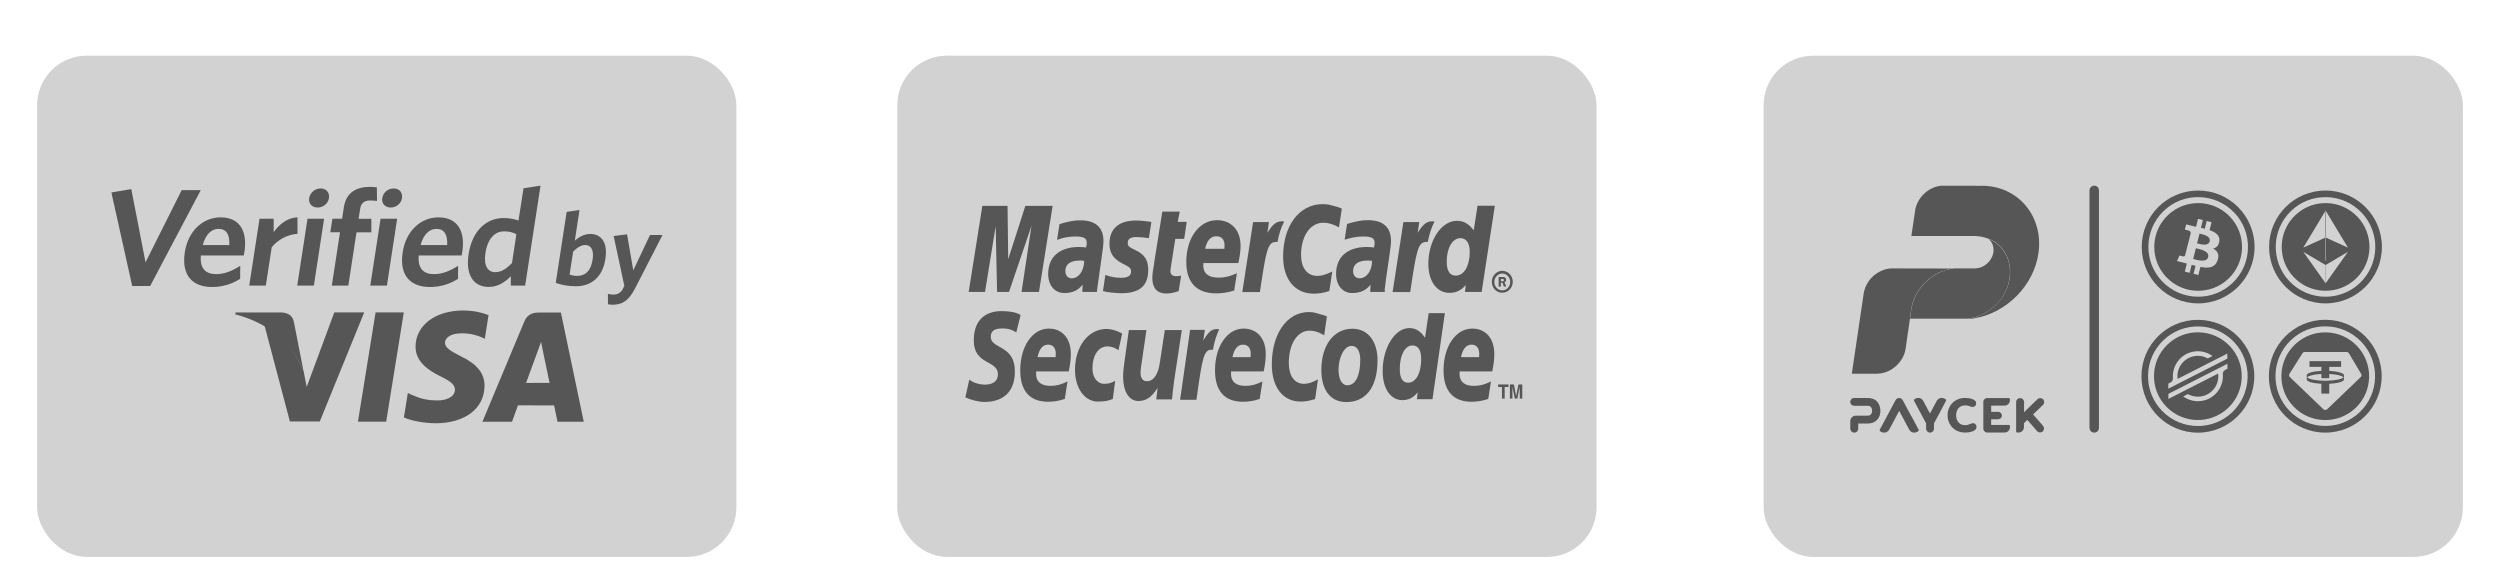
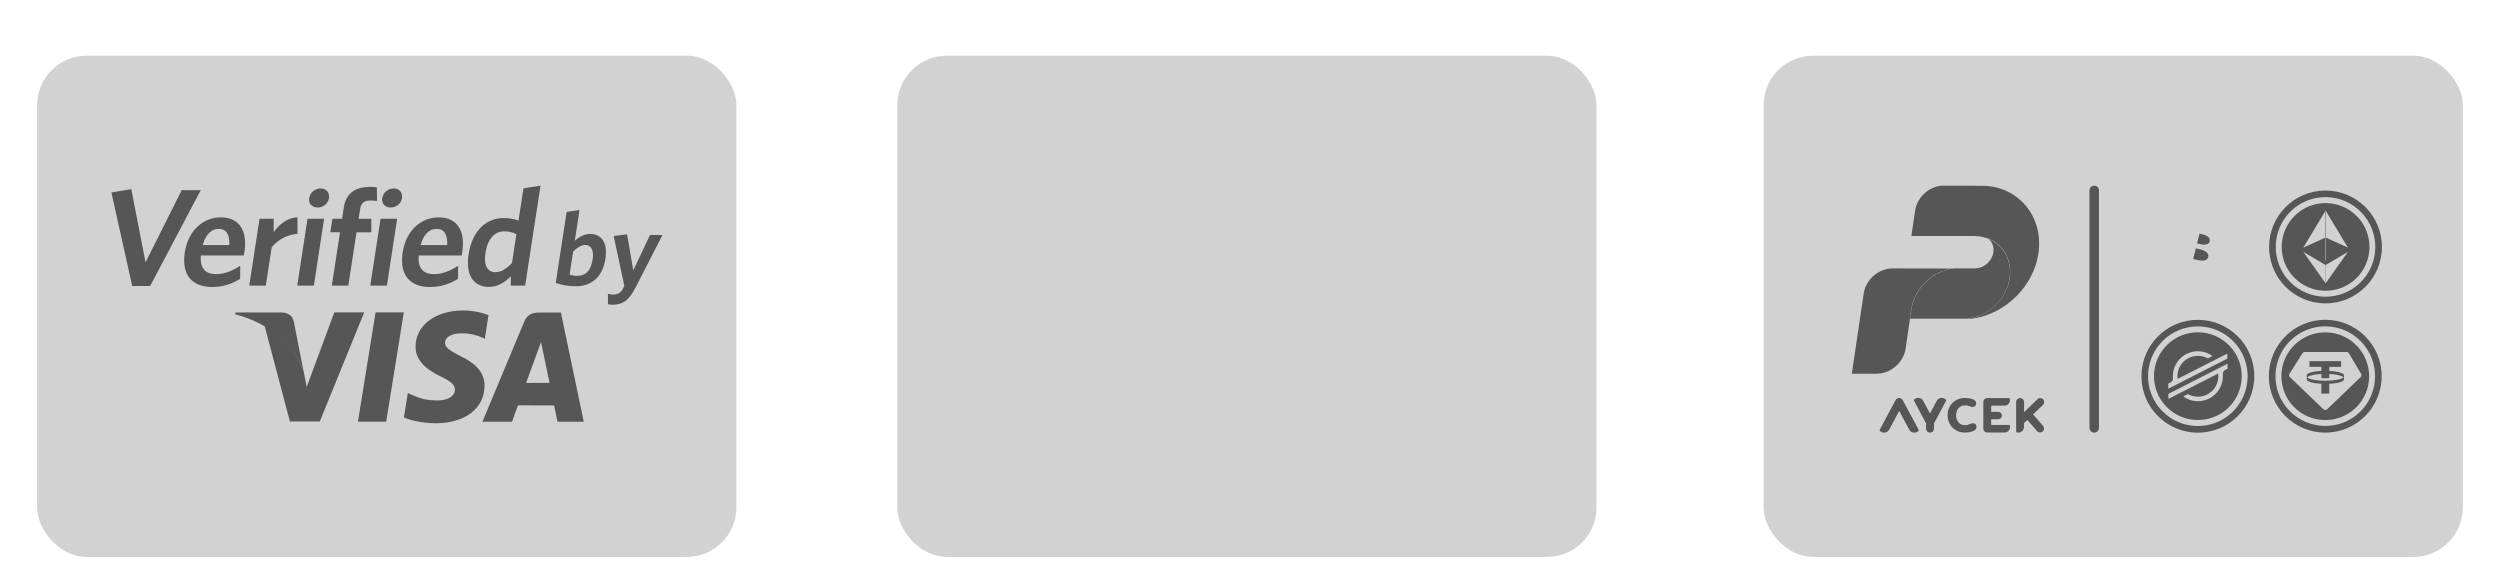
<svg xmlns="http://www.w3.org/2000/svg" width="404" height="95" viewBox="0 0 404 95" fill="none">
  <rect x="285" y="9" width="113" height="81" rx="8" fill="#D2D2D2" />
  <rect x="145" y="9" width="113" height="81" rx="8" fill="#D2D2D2" />
  <rect x="6" y="9" width="113" height="81" rx="8" fill="#D2D2D2" />
  <g clip-path="url(#clip0_3190_183)">
    <path fill-rule="evenodd" clip-rule="evenodd" d="M241.075 45.534C241.075 44.559 241.845 43.764 242.77 43.764C243.695 43.764 244.465 44.559 244.465 45.534C244.465 46.509 243.72 47.304 242.77 47.304C241.845 47.329 241.075 46.534 241.075 45.534ZM242.77 46.919C243.49 46.919 244.05 46.304 244.05 45.559C244.05 44.814 243.46 44.199 242.77 44.199C242.08 44.199 241.485 44.814 241.485 45.559C241.485 46.304 242.05 46.919 242.77 46.919ZM242.54 46.329H242.18V44.764H242.82C242.95 44.764 243.1 44.764 243.205 44.839C243.335 44.914 243.385 45.069 243.385 45.224C243.385 45.404 243.28 45.559 243.13 45.609L243.41 46.304H243.025L242.795 45.689H242.54V46.329ZM242.54 45.459H242.745C242.82 45.459 242.9 45.459 242.95 45.434C243 45.409 243.025 45.329 243.025 45.254C243.025 45.204 243 45.124 242.95 45.099C242.9 45.074 242.795 45.074 242.745 45.074H242.565L242.54 45.459Z" fill="#565656" />
    <path fill-rule="evenodd" clip-rule="evenodd" d="M216.84 33.713L216.38 36.738C215.38 36.198 214.635 35.993 213.84 35.993C211.735 35.993 210.25 38.148 210.25 41.198C210.25 43.303 211.25 44.583 212.89 44.583C213.585 44.583 214.35 44.353 215.3 43.863L214.815 47.043C213.765 47.353 213.095 47.453 212.3 47.453C209.25 47.453 207.35 45.143 207.35 41.453C207.35 36.478 209.965 32.988 213.735 32.988C214.22 32.988 214.66 33.038 215.015 33.143L216.195 33.453C216.505 33.583 216.58 33.608 216.835 33.708L216.84 33.713Z" fill="#565656" />
    <path fill-rule="evenodd" clip-rule="evenodd" d="M207.425 35.789C207.35 35.764 207.245 35.764 207.145 35.764C206.22 35.764 205.685 36.249 204.81 37.609L205.065 35.889H202.5L200.755 47.199H203.6C204.625 40.274 204.88 39.094 206.24 39.094H206.445C206.7 37.734 207.035 36.734 207.52 35.809L207.42 35.784L207.425 35.789Z" fill="#565656" />
    <path fill-rule="evenodd" clip-rule="evenodd" d="M190.47 47.048C189.7 47.303 189.085 47.433 188.445 47.433C187.01 47.433 186.215 46.563 186.215 44.943C186.215 44.633 186.24 44.278 186.29 43.918L186.47 42.813L186.6 41.913L187.83 34.193H190.65L190.315 35.858H191.775L191.365 38.603H189.93L189.185 43.323C189.16 43.528 189.135 43.683 189.135 43.783C189.135 44.373 189.445 44.628 190.11 44.628C190.445 44.628 190.675 44.603 190.88 44.523L190.47 47.038V47.048Z" fill="#565656" />
    <path fill-rule="evenodd" clip-rule="evenodd" d="M179.29 39.459C179.29 40.894 179.955 41.869 181.445 42.614C182.575 43.179 182.78 43.359 182.78 43.869C182.78 44.564 182.265 44.894 181.165 44.894C180.32 44.894 179.55 44.764 178.625 44.434L178.24 47.049L178.37 47.074L178.885 47.179C179.065 47.204 179.295 47.254 179.63 47.279C180.295 47.329 180.835 47.384 181.195 47.384C184.17 47.384 185.555 46.179 185.555 43.614C185.555 42.074 184.99 41.154 183.555 40.459C182.375 39.894 182.245 39.764 182.245 39.229C182.245 38.614 182.705 38.304 183.63 38.304C184.195 38.304 184.94 38.379 185.655 38.484L186.065 35.869C185.32 35.739 184.22 35.639 183.575 35.639C180.37 35.639 179.265 37.359 179.29 39.459Z" fill="#565656" />
    <path fill-rule="evenodd" clip-rule="evenodd" d="M239.435 47.178H236.74L236.87 46.073C236.1 46.943 235.28 47.328 234.255 47.328C232.175 47.328 230.82 45.458 230.82 42.633C230.82 38.863 232.925 35.683 235.435 35.683C236.54 35.683 237.36 36.168 238.155 37.223L238.77 33.248H241.565L239.435 47.173V47.178ZM235.255 44.538C236.59 44.538 237.51 42.973 237.51 40.718C237.51 39.283 236.97 38.488 235.995 38.488C234.715 38.488 233.79 40.078 233.79 42.283C233.79 43.773 234.275 44.538 235.25 44.538H235.255Z" fill="#565656" />
    <path fill-rule="evenodd" clip-rule="evenodd" d="M199.45 46.947C198.475 47.257 197.55 47.407 196.525 47.407C193.37 47.407 191.705 45.662 191.705 42.327C191.705 38.427 193.81 35.582 196.655 35.582C198.99 35.582 200.475 37.197 200.475 39.712C200.475 40.532 200.37 41.352 200.115 42.507H194.47C194.445 42.687 194.445 42.762 194.445 42.867C194.445 44.202 195.29 44.867 196.935 44.867C197.935 44.867 198.86 44.637 199.885 44.147L199.45 46.942V46.947ZM197.86 40.202C197.885 39.972 197.885 39.767 197.885 39.637C197.885 38.712 197.4 38.177 196.55 38.177C195.65 38.177 195.01 38.897 194.755 40.202H197.86Z" fill="#565656" />
    <path fill-rule="evenodd" clip-rule="evenodd" d="M167.9 47.178H165.08L166.695 36.483L163.055 47.178H161.13L160.9 36.558L159.18 47.178H156.54L158.745 33.273H162.82L162.925 41.893L165.695 33.273H170.105L167.9 47.178Z" fill="#565656" />
    <path fill-rule="evenodd" clip-rule="evenodd" d="M175.21 42.148C174.9 42.123 174.775 42.099 174.57 42.099C172.955 42.099 172.16 42.688 172.16 43.819C172.16 44.514 172.57 44.974 173.185 44.974C174.315 44.974 175.16 43.819 175.21 42.154V42.148ZM177.26 47.173H174.9L174.95 45.993C174.23 46.944 173.285 47.353 171.975 47.353C170.435 47.353 169.385 46.099 169.385 44.273C169.385 41.504 171.23 39.913 174.36 39.913C174.695 39.913 175.105 39.938 175.515 39.989C175.59 39.603 175.62 39.449 175.62 39.243C175.62 38.498 175.135 38.218 173.8 38.218C173.005 38.218 172.08 38.349 171.44 38.553L171.08 38.684L170.825 38.758L171.21 36.218C172.62 35.783 173.57 35.603 174.595 35.603C177.03 35.603 178.315 36.758 178.315 38.913C178.315 39.478 178.265 39.889 178.085 41.169L177.52 45.194L177.415 45.913L177.34 46.478L177.29 46.889L177.265 47.169L177.26 47.173Z" fill="#565656" />
    <path fill-rule="evenodd" clip-rule="evenodd" d="M221.735 42.148C221.455 42.123 221.3 42.098 221.095 42.098C219.48 42.098 218.66 42.688 218.66 43.818C218.66 44.513 219.07 44.973 219.685 44.973C220.84 44.973 221.685 43.818 221.735 42.153V42.148ZM223.785 47.173H221.425L221.475 45.993C220.755 46.943 219.81 47.353 218.5 47.353C216.96 47.353 215.91 46.098 215.91 44.273C215.91 41.503 217.755 39.913 220.885 39.913C221.195 39.913 221.63 39.938 222.04 39.988C222.115 39.603 222.14 39.448 222.14 39.243C222.14 38.498 221.655 38.218 220.32 38.218C219.525 38.218 218.6 38.348 217.96 38.553L217.55 38.658L217.295 38.733L217.68 36.193C219.09 35.758 220.04 35.578 221.065 35.578C223.5 35.578 224.785 36.733 224.785 38.888C224.785 39.453 224.735 39.863 224.555 41.143L223.965 45.143L223.89 45.863L223.815 46.428L223.765 46.813L223.79 47.173H223.785Z" fill="#565656" />
    <path fill-rule="evenodd" clip-rule="evenodd" d="M231.715 35.789C231.64 35.764 231.535 35.764 231.435 35.764C230.51 35.764 229.975 36.249 229.1 37.609L229.355 35.889H226.79L225.045 47.199H227.89C228.915 40.274 229.17 39.094 230.53 39.094H230.735C230.99 37.734 231.35 36.734 231.81 35.809L231.705 35.784L231.715 35.789Z" fill="#565656" />
    <path fill-rule="evenodd" clip-rule="evenodd" d="M219.815 58.178C219.815 60.743 219.02 62.258 217.765 62.258C216.84 62.283 216.305 61.258 216.305 59.743C216.305 57.948 217.125 55.898 218.41 55.898C219.46 55.898 219.82 57.003 219.82 58.183L219.815 58.178ZM222.61 58.203C222.61 55.358 221.2 53.123 218.555 53.123C215.505 53.123 213.53 55.818 213.53 59.793C213.53 62.638 214.71 64.973 217.58 64.973C220.45 64.973 222.605 62.923 222.605 58.203H222.61Z" fill="#565656" />
    <path fill-rule="evenodd" clip-rule="evenodd" d="M214.425 51.153L213.99 54.178C213.04 53.638 212.375 53.433 211.63 53.433C209.655 53.433 208.27 55.588 208.27 58.638C208.27 60.743 209.195 62.023 210.73 62.023C211.395 62.023 212.115 61.793 212.985 61.303L212.525 64.483C211.55 64.793 210.91 64.893 210.165 64.893C207.32 64.893 205.525 62.583 205.525 58.893C205.525 53.918 207.985 50.428 211.5 50.428C211.96 50.428 212.345 50.478 212.68 50.583L213.755 50.893C214.115 50.998 214.19 51.023 214.42 51.148L214.425 51.153Z" fill="#565656" />
    <path fill-rule="evenodd" clip-rule="evenodd" d="M196.91 53.203C196.835 53.178 196.73 53.178 196.63 53.178C195.76 53.178 195.27 53.663 194.45 55.023L194.705 53.303H192.32L190.705 64.613H193.345C194.295 57.688 194.55 56.508 195.805 56.508C195.855 56.508 195.923 56.516 196.01 56.533C196.24 55.173 196.575 54.173 197.01 53.248L196.91 53.198V53.203Z" fill="#565656" />
    <path fill-rule="evenodd" clip-rule="evenodd" d="M231.485 64.512H228.97L229.1 63.407C228.38 64.277 227.61 64.662 226.64 64.662C224.715 64.662 223.435 62.792 223.435 59.967C223.435 56.197 225.41 53.017 227.745 53.017C228.77 53.017 229.565 53.502 230.285 54.582L230.875 50.607H233.49L231.49 64.507L231.485 64.512ZM227.56 61.847C228.815 61.847 229.665 60.282 229.665 58.027C229.665 56.592 229.18 55.822 228.255 55.822C227.05 55.822 226.205 57.387 226.205 59.617C226.205 61.107 226.665 61.847 227.565 61.847H227.56Z" fill="#565656" />
    <path fill-rule="evenodd" clip-rule="evenodd" d="M172.08 64.463C171.18 64.773 170.31 64.923 169.36 64.923C166.41 64.923 164.87 63.178 164.87 59.843C164.87 55.968 166.845 53.098 169.485 53.098C171.665 53.098 173.05 54.688 173.05 57.228C173.05 58.048 172.945 58.868 172.715 60.023H167.455C167.43 60.203 167.43 60.278 167.43 60.383C167.43 61.693 168.225 62.358 169.765 62.358C170.715 62.358 171.56 62.128 172.51 61.638L172.075 64.458L172.08 64.463ZM170.59 57.718C170.59 57.488 170.615 57.283 170.615 57.153C170.615 56.228 170.155 55.693 169.36 55.693C168.515 55.693 167.925 56.413 167.665 57.718H170.59Z" fill="#565656" />
    <path fill-rule="evenodd" clip-rule="evenodd" d="M203.58 64.463C202.68 64.773 201.81 64.923 200.86 64.923C197.885 64.923 196.345 63.178 196.345 59.843C196.345 55.968 198.32 53.098 200.96 53.098C203.14 53.098 204.55 54.688 204.55 57.228C204.55 58.048 204.445 58.868 204.215 60.023H198.955C198.93 60.203 198.93 60.278 198.93 60.383C198.93 61.693 199.725 62.358 201.265 62.358C202.215 62.358 203.06 62.128 204.01 61.638L203.575 64.458L203.58 64.463ZM202.09 57.718C202.115 57.488 202.115 57.283 202.115 57.153C202.115 56.228 201.655 55.693 200.86 55.693C200.015 55.693 199.425 56.413 199.165 57.718H202.09Z" fill="#565656" />
    <path fill-rule="evenodd" clip-rule="evenodd" d="M240.51 64.463C239.585 64.773 238.715 64.923 237.79 64.923C234.84 64.923 233.275 63.178 233.275 59.843C233.275 55.968 235.25 53.098 237.915 53.098C240.095 53.098 241.48 54.688 241.48 57.228C241.48 58.048 241.38 58.868 241.145 60.023H235.885C235.86 60.203 235.86 60.278 235.86 60.383C235.86 61.693 236.655 62.358 238.195 62.358C239.145 62.358 239.99 62.128 240.94 61.638L240.505 64.458L240.51 64.463ZM239.02 57.718C239.02 57.488 239.045 57.283 239.045 57.153C239.045 56.228 238.585 55.693 237.79 55.693C236.945 55.693 236.355 56.413 236.095 57.718H239.02Z" fill="#565656" />
    <path fill-rule="evenodd" clip-rule="evenodd" d="M164.235 53.718C163.72 53.358 163.005 53.078 162.03 53.078C160.955 53.078 160.105 53.308 160.105 54.438C160.105 56.438 164.005 55.693 164.005 60.003C164.005 63.928 161.44 64.953 159.105 64.953C158.08 64.953 156.875 64.618 156 64.208L156.64 61.333C157.18 61.818 158.23 62.153 159.13 62.153C159.975 62.153 161.26 61.923 161.26 60.458C161.26 58.173 157.36 59.023 157.36 55.018C157.36 51.348 159.645 50.273 161.85 50.273C163.08 50.273 164.26 50.453 164.93 50.913L164.235 53.708V53.718Z" fill="#565656" />
    <path fill-rule="evenodd" clip-rule="evenodd" d="M179.825 64.462C179.285 64.717 178.545 64.897 177.465 64.897C175.155 64.897 173.72 62.587 173.72 59.767C173.72 56.072 175.8 53.152 178.85 53.152C179.515 53.152 180.545 53.432 181.34 53.897L180.75 56.592C180.185 56.207 179.595 55.977 178.98 55.977C177.57 55.977 176.545 57.287 176.545 59.592C176.545 60.927 177.29 62.027 178.445 62.027C179.14 62.027 179.625 61.872 180.215 61.542L179.83 64.467L179.825 64.462Z" fill="#565656" />
    <path fill-rule="evenodd" clip-rule="evenodd" d="M189.73 61.618C189.6 62.593 189.475 63.543 189.395 64.543H186.855L187.06 62.723H187.035C186.24 63.953 185.42 64.803 183.955 64.803C182.365 64.803 181.495 63.108 181.495 60.928C181.495 60.158 181.545 59.748 181.7 58.568L182.42 53.338H185.265L184.495 58.598C184.42 59.163 184.315 59.728 184.315 60.318C184.315 60.983 184.625 61.653 185.39 61.598C186.545 61.598 187.235 60.188 187.44 58.518L188.235 53.338H190.98L189.725 61.623L189.73 61.618Z" fill="#565656" />
    <path fill-rule="evenodd" clip-rule="evenodd" d="M243.155 64.412H242.715V62.537H242.1V62.127H243.77V62.537H243.155V64.412Z" fill="#565656" />
-     <path fill-rule="evenodd" clip-rule="evenodd" d="M246 64.412H245.59V62.512L245.205 64.412H244.795L244.41 62.512V64.412H244V62.127H244.64L245 63.922H245.025L245.385 62.127H246V64.412Z" fill="#565656" />
  </g>
  <path d="M360.307 55.9C358.998 54.533 357.236 53.749 355.344 53.703C353.452 53.658 351.657 54.351 350.283 55.66C348.916 56.963 348.131 58.725 348.086 60.617C348.041 62.51 348.734 64.305 350.043 65.678C352.739 68.51 357.236 68.614 360.068 65.924C362.899 63.229 363.01 58.732 360.314 55.9M359.951 59.6L359.601 59.775C359.335 59.911 359.18 60.19 359.206 60.488C359.212 60.592 359.219 60.695 359.219 60.799C359.219 61.648 358.947 62.477 358.448 63.17C357.139 64.972 354.611 65.374 352.81 64.065L353.523 63.702L353.562 63.682C354.054 63.961 354.611 64.104 355.175 64.104C357.003 64.104 358.48 62.626 358.48 60.799C358.48 60.65 358.474 60.507 358.454 60.365L352.901 63.197L351.754 63.78L350.412 64.466V63.644L351.767 62.957L352.428 62.62L359.957 58.784V59.606L359.951 59.6ZM359.951 57.948L358.59 58.641L357.929 58.978L352.078 61.959L351.754 62.127L351.423 62.296L350.399 62.814V61.991L350.749 61.816C351.015 61.68 351.171 61.401 351.145 61.103C351.138 61 351.132 60.896 351.132 60.799C351.132 59.95 351.404 59.114 351.903 58.427C353.212 56.619 355.739 56.224 357.54 57.533L357.443 57.585L356.789 57.922C356.296 57.65 355.745 57.501 355.182 57.501C353.354 57.501 351.877 58.978 351.87 60.799C351.87 60.941 351.883 61.09 351.896 61.233L357.443 58.408L358.59 57.825L359.938 57.138V57.961L359.951 57.948Z" fill="#565656" />
  <path d="M355.175 69.918C360.21 69.918 364.293 65.836 364.293 60.801C364.293 55.766 360.21 51.684 355.175 51.684C350.14 51.684 346.058 55.766 346.058 60.801C346.058 65.836 350.14 69.918 355.175 69.918ZM349.622 54.969C351.177 53.485 353.218 52.701 355.37 52.753C357.521 52.805 359.517 53.692 361.001 55.248C364.059 58.462 363.936 63.561 360.722 66.626C359.167 68.11 357.165 68.843 355.169 68.843C353.043 68.843 350.918 68.007 349.343 66.348C347.859 64.793 347.069 62.751 347.127 60.6C347.179 58.449 348.067 56.453 349.622 54.969Z" fill="#565656" />
  <path d="M380.894 55.908C379.585 54.541 377.823 53.756 375.931 53.711C374.038 53.666 372.243 54.359 370.87 55.668C369.496 56.977 368.718 58.733 368.673 60.625C368.628 62.517 369.321 64.319 370.63 65.686C373.326 68.518 377.823 68.622 380.655 65.932C383.486 63.237 383.59 58.74 380.894 55.908ZM375.445 66.12L370.047 60.943C369.898 60.8 369.872 60.58 369.982 60.405L372.081 57.087C372.159 56.958 372.308 56.88 372.464 56.88H379.203C379.365 56.88 379.514 56.964 379.592 57.1L381.555 60.411C381.659 60.58 381.627 60.8 381.484 60.943L376.08 66.127C375.905 66.295 375.62 66.295 375.451 66.127" fill="#565656" />
  <path d="M384.879 60.791C384.879 55.756 380.797 51.674 375.762 51.674C370.727 51.674 366.645 55.756 366.645 60.791C366.645 65.826 370.727 69.909 375.762 69.909C380.797 69.909 384.879 65.826 384.879 60.791ZM375.762 68.833C373.637 68.833 371.511 67.997 369.937 66.338C368.453 64.783 367.662 62.742 367.72 60.59C367.772 58.439 368.66 56.443 370.215 54.959C371.77 53.475 373.812 52.685 375.963 52.743C378.108 52.795 380.11 53.683 381.594 55.238C384.659 58.452 384.53 63.558 381.322 66.617C379.767 68.101 377.764 68.833 375.769 68.833" fill="#565656" />
  <path d="M376.41 59.931V59.29H378.328V58.363H373.216V59.29H375.134V59.931C373.786 60.003 372.775 60.281 372.768 60.625V61.331C372.775 61.668 373.786 61.953 375.134 62.025V63.606H376.41V62.025C377.758 61.953 378.769 61.675 378.782 61.331V60.625C378.775 60.288 377.765 60.003 376.41 59.931ZM375.775 61.532C374.337 61.532 373.131 61.292 372.84 60.975C373.092 60.703 373.993 60.489 375.14 60.43V61.104C375.347 61.117 375.561 61.124 375.775 61.124C375.989 61.124 376.209 61.124 376.41 61.104V60.43C377.557 60.489 378.464 60.703 378.711 60.975C378.419 61.292 377.214 61.532 375.775 61.532Z" fill="#565656" />
  <path d="M380.894 55.901L381.588 55.24L380.888 55.901H380.894Z" fill="#565656" />
  <path d="M366.684 39.908C366.684 44.943 370.766 49.026 375.801 49.026C380.836 49.026 384.918 44.943 384.918 39.908C384.918 34.873 380.836 30.791 375.801 30.791C370.766 30.791 366.684 34.873 366.684 39.908ZM381.633 34.355C384.692 37.569 384.569 42.675 381.354 45.734C379.799 47.218 377.797 47.95 375.801 47.95C373.676 47.95 371.55 47.114 369.976 45.455C366.917 42.241 367.04 37.135 370.248 34.076C371.803 32.593 373.844 31.802 375.995 31.86C378.147 31.912 380.143 32.8 381.627 34.355H381.633Z" fill="#565656" />
  <path d="M380.94 35.015C379.631 33.648 377.875 32.864 375.982 32.819C374.09 32.773 372.289 33.467 370.922 34.776C369.548 36.084 368.77 37.84 368.725 39.733C368.68 41.625 369.373 43.426 370.682 44.794C373.378 47.625 377.875 47.729 380.706 45.04C383.538 42.344 383.648 37.847 380.953 35.015M375.82 34.03L379.43 40.018L375.82 38.378V42.15L375.743 42.072V38.411L372.211 40.018L375.82 34.03ZM375.82 45.779L372.211 40.698L375.82 42.83L379.43 40.698L375.82 45.779Z" fill="#565656" />
  <path d="M375.723 38.412L375.801 38.373V34.031L375.723 34.297V38.412Z" fill="#565656" />
  <path d="M375.762 42.884V45.651L375.801 45.78V42.832L375.762 42.884Z" fill="#565656" />
  <path d="M354.851 40.123L354.417 41.853C354.948 41.983 356.594 42.514 356.841 41.536C357.093 40.518 355.389 40.253 354.851 40.123Z" fill="#565656" />
-   <path d="M362.31 40.076C362.355 38.184 361.662 36.389 360.353 35.015C359.044 33.648 357.281 32.864 355.389 32.819C353.497 32.773 351.702 33.467 350.328 34.776C348.961 36.084 348.177 37.84 348.131 39.733C348.086 41.625 348.779 43.426 350.088 44.794C352.784 47.625 357.281 47.736 360.113 45.04C361.487 43.731 362.264 41.968 362.31 40.076ZM358.635 39.013C358.532 39.713 358.143 40.05 357.631 40.167C358.337 40.536 358.694 41.1 358.357 42.072C357.936 43.284 356.925 43.387 355.583 43.135L355.259 44.437L354.475 44.243L354.799 42.953C354.598 42.901 354.385 42.849 354.171 42.791L353.847 44.087L353.063 43.893L353.387 42.584C353.205 42.538 353.017 42.487 352.829 42.441L351.806 42.189L352.194 41.288C352.194 41.288 352.778 41.443 352.765 41.43C352.985 41.482 353.089 41.34 353.121 41.242L353.639 39.182C353.639 39.182 353.698 39.195 353.724 39.201C353.691 39.188 353.665 39.182 353.646 39.175L354.015 37.704C354.022 37.536 353.97 37.329 353.646 37.244C353.659 37.238 353.076 37.102 353.076 37.102L353.289 36.259L354.372 36.532C354.534 36.577 354.702 36.616 354.877 36.655L355.201 35.359L355.985 35.553L355.668 36.817C355.881 36.862 356.095 36.914 356.296 36.966L356.607 35.709L357.391 35.903L357.067 37.193C358.059 37.536 358.784 38.048 358.642 39" fill="#565656" />
  <path d="M355.441 37.756L355.046 39.324C355.486 39.434 356.86 39.888 357.08 39C357.314 38.073 355.882 37.866 355.441 37.756Z" fill="#565656" />
-   <path d="M346.103 39.908C346.103 44.943 350.186 49.026 355.221 49.026C360.255 49.026 364.338 44.943 364.338 39.908C364.338 34.873 360.255 30.791 355.221 30.791C350.186 30.791 346.103 34.873 346.103 39.908ZM361.053 34.355C362.536 35.91 363.321 37.951 363.269 40.103C363.217 42.254 362.329 44.25 360.774 45.734C359.219 47.218 357.216 47.95 355.221 47.95C353.095 47.95 350.97 47.114 349.395 45.455C346.336 42.241 346.46 37.135 349.667 34.076C351.222 32.593 353.264 31.802 355.415 31.86C357.566 31.912 359.562 32.8 361.046 34.355" fill="#565656" />
  <path d="M308.804 50.289L308.85 49.913C308.869 49.823 308.895 49.712 308.914 49.622C309.569 46.401 312.388 43.809 315.556 43.394L305.772 43.375C304.903 43.375 304.061 43.667 303.348 44.133C302.234 44.846 301.411 46.025 301.19 47.334L301.171 47.444L299.855 56.322C299.7 57.391 299.253 60.392 299.253 60.392H303.309C304.132 60.392 304.936 60.145 305.623 59.724C306.821 58.992 307.761 57.741 307.955 56.322L308.312 53.788L308.377 53.413L308.642 51.546V51.501H308.623L308.804 50.302V50.289Z" fill="#565656" />
  <path d="M329.43 40.815C330.214 34.873 326.074 30.019 320.267 30.019C320.067 30.019 319.866 30.019 319.691 30.039C319.535 30.019 319.399 30.019 319.244 30.019H314.04V30C311.863 30 309.789 31.827 309.478 34.069C309.368 34.892 308.876 38.139 308.876 38.139H319.179C319.27 38.139 319.38 38.139 319.47 38.158C320.092 38.204 320.669 38.34 321.207 38.534C321.246 38.547 321.278 38.567 321.311 38.58C321.285 38.56 321.259 38.534 321.226 38.515C323.676 39.428 325.166 41.917 324.784 44.833C324.564 46.55 323.708 48.118 322.497 49.304C321.285 50.496 319.704 51.306 318.019 51.507H318.55C318.641 51.507 318.732 51.488 318.816 51.488C318.881 51.488 318.971 51.468 319.036 51.442C324.22 50.6 328.717 46.148 329.43 40.809" fill="#565656" />
  <path d="M321.304 38.586C321.92 39.066 322.263 39.849 322.134 40.744C322.024 41.476 321.622 42.169 321.064 42.636C320.617 43.038 320.041 43.284 319.464 43.349C319.373 43.368 319.263 43.368 319.172 43.368H315.699C315.654 43.368 315.602 43.381 315.556 43.388H315.718C312.491 43.744 309.601 46.368 308.934 49.641C308.914 49.731 308.889 49.842 308.869 49.932L308.824 50.334L308.649 51.494H318.032C319.71 51.293 321.278 50.49 322.49 49.31C323.689 48.124 324.531 46.569 324.752 44.865C325.147 41.994 323.682 39.532 321.298 38.592" fill="#565656" />
-   <path d="M303.342 64.895C302.998 64.506 302.493 64.318 301.832 64.318H299.596C299.259 64.331 299 64.61 299 64.947C299 65.284 299.272 65.562 299.596 65.576H301.812C302.052 65.576 302.227 65.647 302.35 65.789C302.467 65.938 302.532 66.133 302.532 66.385C302.532 66.625 302.467 66.813 302.337 66.956C302.208 67.105 302.02 67.17 301.773 67.17H299.868C299.557 67.176 299.279 67.351 299.13 67.61C299.065 67.727 299.013 67.85 299.006 67.986V69.269C299.006 69.619 299.292 69.911 299.648 69.911C300.004 69.911 300.29 69.626 300.29 69.269V68.446L300.691 68.44C300.685 68.44 300.678 68.44 300.672 68.446H301.586L301.812 68.44C302.227 68.44 302.596 68.349 302.901 68.18C303.212 68.005 303.458 67.766 303.62 67.448C303.789 67.144 303.873 66.787 303.873 66.392C303.86 65.789 303.685 65.284 303.342 64.902" fill="#565656" />
  <path d="M329.877 65.691L330.149 65.432C330.402 65.185 330.409 64.784 330.162 64.525C329.916 64.272 329.514 64.265 329.255 64.511L328.97 64.79L327.778 65.937L327.091 66.618V64.972C327.091 64.622 326.806 64.33 326.449 64.33C326.093 64.33 325.808 64.615 325.808 64.972V65.795V68.646V69.709C325.808 69.819 325.898 69.903 326.002 69.903H326.19C326.521 69.903 326.793 69.728 326.948 69.469C327.013 69.352 327.065 69.229 327.071 69.086V68.361C327.071 68.361 327.13 68.335 327.169 68.296L327.616 67.855L327.862 68.14L328.951 69.385L329.197 69.67C329.43 69.929 329.832 69.961 330.098 69.728C330.357 69.495 330.389 69.093 330.156 68.827L329.916 68.529L328.827 67.291L328.581 67.006C328.581 67.006 328.562 66.987 328.542 66.98L328.678 66.844L329.871 65.697L329.877 65.691Z" fill="#565656" />
  <path d="M316.088 69.534C316.516 69.78 317.008 69.903 317.546 69.903C317.792 69.903 318.064 69.877 318.349 69.826C318.634 69.774 318.881 69.677 319.088 69.54C319.295 69.411 319.393 69.23 319.393 69.009V68.996C319.393 68.996 319.399 68.977 319.399 68.964C319.412 68.834 319.36 68.711 319.263 68.582C319.153 68.452 319.01 68.387 318.822 68.387C318.725 68.387 318.589 68.426 318.421 68.497C318.259 68.562 318.123 68.614 318.006 68.653C317.896 68.692 317.74 68.705 317.552 68.705C317.099 68.705 316.742 68.549 316.496 68.257C316.243 67.959 316.107 67.577 316.107 67.13C316.107 66.903 316.14 66.689 316.204 66.495C316.269 66.3 316.36 66.126 316.483 65.977C316.6 65.834 316.755 65.717 316.93 65.633C317.112 65.555 317.319 65.51 317.552 65.51C317.74 65.51 317.889 65.523 317.999 65.555C318.11 65.581 318.239 65.627 318.401 65.685C318.563 65.743 318.693 65.769 318.784 65.769C318.946 65.769 319.075 65.711 319.185 65.601C319.295 65.49 319.347 65.361 319.347 65.205C319.347 65.192 319.347 65.173 319.341 65.16C319.341 64.992 319.282 64.856 319.159 64.745C319.043 64.635 318.887 64.551 318.712 64.486C318.537 64.421 318.343 64.376 318.136 64.35C317.922 64.318 317.74 64.305 317.565 64.305C317.151 64.305 316.768 64.376 316.425 64.519C316.081 64.655 315.783 64.856 315.524 65.108C315.336 65.296 315.174 65.516 315.051 65.756C315.006 65.834 314.973 65.918 314.934 66.002C314.798 66.339 314.727 66.709 314.727 67.098C314.727 67.486 314.792 67.849 314.934 68.186C314.954 68.238 314.98 68.283 314.999 68.335C315.032 68.394 315.051 68.458 315.09 68.517C315.33 68.957 315.667 69.288 316.094 69.54" fill="#565656" />
  <path d="M322.205 65.544H323.948C324.415 65.544 324.803 65.162 324.803 64.689V64.508C324.803 64.404 324.713 64.326 324.616 64.326H321.123C320.786 64.326 320.507 64.605 320.507 64.935V69.277C320.507 69.614 320.786 69.892 321.123 69.892H323.955C324.421 69.892 324.81 69.51 324.81 69.037V68.856C324.81 68.752 324.719 68.668 324.622 68.668H321.771V67.748H322.911C323.242 67.748 323.507 67.475 323.507 67.151C323.507 66.828 323.235 66.555 322.911 66.555H321.777V65.551H322.218L322.205 65.544Z" fill="#565656" />
  <path d="M314.377 64.504L314.202 64.407C313.762 64.174 313.211 64.342 312.978 64.777L312.206 66.228L311.889 66.824L311.565 66.228L310.794 64.777C310.561 64.336 310.01 64.174 309.569 64.407L309.394 64.504C309.297 64.556 309.265 64.679 309.316 64.777L310.418 66.85L310.82 67.602L311.26 68.418V69.274C311.26 69.624 311.546 69.909 311.895 69.915C312.245 69.909 312.53 69.63 312.53 69.274V68.418L312.971 67.602L313.373 66.85L314.474 64.777C314.526 64.679 314.487 64.556 314.397 64.504" fill="#565656" />
  <path d="M308.895 67.312L308.487 66.547L307.677 65.031L307.502 64.707C307.443 64.578 307.346 64.461 307.21 64.39C307.107 64.338 306.996 64.318 306.899 64.318C306.789 64.318 306.685 64.338 306.588 64.39C306.452 64.461 306.355 64.578 306.297 64.707L306.122 65.031L305.312 66.547L304.903 67.312L303.776 69.431C303.724 69.535 303.763 69.658 303.867 69.71L304.041 69.807C304.495 70.047 305.046 69.878 305.292 69.425L306.089 67.941L306.737 66.722L306.75 66.697L306.912 66.392L307.074 66.697L307.087 66.722L307.735 67.941L308.526 69.425C308.765 69.878 309.329 70.047 309.776 69.807L309.951 69.71C310.061 69.658 310.094 69.535 310.048 69.431L308.921 67.312H308.895Z" fill="#565656" />
  <path d="M337.66 30.765V69.146C337.66 69.567 338.003 69.91 338.424 69.91C338.846 69.91 339.189 69.567 339.189 69.146V30.765C339.195 30.343 338.852 30 338.431 30C338.01 30 337.666 30.343 337.666 30.765" fill="#565656" />
  <path d="M54.015 50.504L49.562 62.529L49.084 60.083C47.971 57.086 45.561 53.942 42.761 52.658L46.846 68.108H51.678L58.858 50.48H54.014V50.504H54.015ZM57.844 68.144L60.694 50.48H65.257L62.407 68.144H57.844ZM78.947 50.919C78.04 50.564 76.621 50.174 74.861 50.174C70.347 50.174 67.177 52.571 67.153 55.997C67.129 58.541 69.417 59.948 71.142 60.792C72.928 61.661 73.515 62.211 73.515 62.982C73.503 64.169 72.096 64.707 70.787 64.707C68.964 64.707 67.998 64.439 66.492 63.789L65.906 63.507L65.269 67.458C66.335 67.947 68.304 68.376 70.359 68.4C75.142 68.4 78.261 66.027 78.299 62.369C78.323 60.35 77.1 58.833 74.469 57.573C72.879 56.754 71.9 56.216 71.913 55.383C71.913 54.65 72.732 53.867 74.531 53.867C76.023 53.843 77.1 54.185 77.943 54.552L78.347 54.761L78.947 50.919ZM90.642 50.504H87.118C86.029 50.504 85.21 50.81 84.722 51.972L77.957 68.157H82.74C82.74 68.157 83.523 65.979 83.706 65.502C84.233 65.502 88.881 65.514 89.541 65.514C89.688 66.126 90.091 68.157 90.091 68.157H94.337L90.642 50.505V50.504ZM85.014 61.881C85.394 60.866 86.825 56.939 86.825 56.939C86.8 56.988 87.204 55.923 87.436 55.251L87.743 56.768C87.743 56.768 88.623 60.989 88.808 61.869C88.098 61.881 85.908 61.881 85.016 61.881H85.014Z" fill="#565656" />
  <path d="M45.414 50.49H38.062L38.013 50.796C43.726 52.265 47.506 55.848 49.072 60.093L47.482 51.971C47.214 50.858 46.405 50.528 45.415 50.49H45.414Z" fill="#565656" />
  <path d="M24.264 46.221H21.364L18 31.101L21.218 30.562L23.517 42.392L29.364 30.721H32.447L24.264 46.221ZM39.396 41.279H32.46C32.265 43.383 33.243 44.3 34.907 44.3C36.289 44.3 37.512 43.785 38.822 42.954L38.809 45.059C37.526 45.865 36.033 46.38 34.282 46.38C31.262 46.38 29.267 44.655 29.866 40.766C30.405 37.254 32.84 35.126 35.654 35.126C38.895 35.126 39.972 37.56 39.507 40.63C39.483 40.851 39.41 41.12 39.398 41.279H39.396ZM35.31 36.984C34.233 36.984 33.231 37.828 32.766 39.602H37.06C37.134 37.926 36.608 36.984 35.312 36.984H35.31ZM43.91 39.957L42.956 46.148H40.276L41.94 35.346H44.227V37.512C45.133 36.264 46.368 35.212 48.069 35.115L48.081 37.782C46.368 37.905 44.852 38.797 43.91 39.96V39.957ZM48.032 46.148L49.695 35.346H52.374L50.722 46.148H48.032ZM51.334 33.535C50.442 33.535 49.818 32.911 49.965 32.019C50.112 31.101 50.919 30.453 51.812 30.453C52.704 30.453 53.304 31.101 53.157 32.019C53.022 32.911 52.215 33.535 51.334 33.535ZM59.812 32.398C58.895 32.398 58.344 32.802 58.197 33.768L57.953 35.358H60.008V37.548H57.611L56.289 46.148H53.622L54.944 37.536H53.377L53.719 35.346H55.285L55.568 33.486C55.935 31.089 57.599 30.195 59.812 30.195C60.278 30.195 60.632 30.244 60.901 30.28L60.925 32.471C60.657 32.447 60.266 32.397 59.812 32.397V32.398ZM59.837 46.149L61.5 35.347H64.179L62.528 46.149H59.837ZM63.151 33.537C62.259 33.537 61.635 32.913 61.769 32.02C61.916 31.102 62.722 30.454 63.615 30.454C64.507 30.454 65.108 31.102 64.96 32.02C64.826 32.913 64.019 33.537 63.15 33.537H63.151ZM74.603 41.28H67.666C67.484 43.385 68.45 44.301 70.113 44.301C71.496 44.301 72.719 43.786 74.028 42.956L74.016 45.06C72.732 45.867 71.24 46.382 69.489 46.382C66.468 46.382 64.473 44.657 65.073 40.767C65.612 37.255 68.046 35.127 70.86 35.127C74.102 35.127 75.178 37.562 74.713 40.632C74.689 40.852 74.616 41.121 74.604 41.28H74.603ZM70.516 36.986C69.439 36.986 68.438 37.83 67.972 39.603H72.267C72.341 37.928 71.814 36.986 70.518 36.986H70.516ZM82.542 46.148L82.554 44.643C81.648 45.561 80.475 46.368 78.983 46.368C76.719 46.368 75.165 44.693 75.729 41.046C76.353 37.022 78.835 35.235 81.344 35.235C82.371 35.235 83.178 35.418 83.79 35.639L84.597 30.427L87.35 30L84.865 46.148H82.54H82.542ZM83.448 37.854C82.824 37.536 82.335 37.389 81.417 37.389C80.01 37.389 78.799 38.526 78.444 40.901C78.126 43.005 78.859 43.983 80.046 43.983C81.024 43.983 81.88 43.397 82.737 42.502L83.447 37.854H83.448ZM93.075 46.258C91.803 46.258 90.763 46.05 89.808 45.72L91.569 34.245L93.648 33.927L92.889 38.894C93.501 38.355 94.346 37.804 95.373 37.804C97.098 37.804 98.26 39.089 97.832 41.841C97.367 44.85 95.507 46.257 93.073 46.257L93.075 46.258ZM94.579 39.591C93.906 39.591 93.222 40.044 92.622 40.656L92.047 44.362C92.451 44.51 92.721 44.583 93.296 44.583C94.579 44.583 95.486 43.8 95.766 41.94C96.01 40.374 95.484 39.591 94.579 39.591ZM102.628 46.6C101.589 48.62 100.561 49.243 98.984 49.243C98.628 49.243 98.433 49.208 98.25 49.158L98.238 47.483C98.495 47.556 98.776 47.605 99.168 47.605C99.754 47.605 100.281 47.337 100.624 46.737L100.893 46.199L99.168 38.138L101.334 37.869L102.337 43.692L105.04 37.978H107.059L102.631 46.603L102.628 46.6Z" fill="#565656" />
  <defs>
    <clipPath id="clip0_3190_183">
-       <rect width="90" height="31.985" fill="white" transform="translate(156 32.992)" />
-     </clipPath>
+       </clipPath>
  </defs>
</svg>